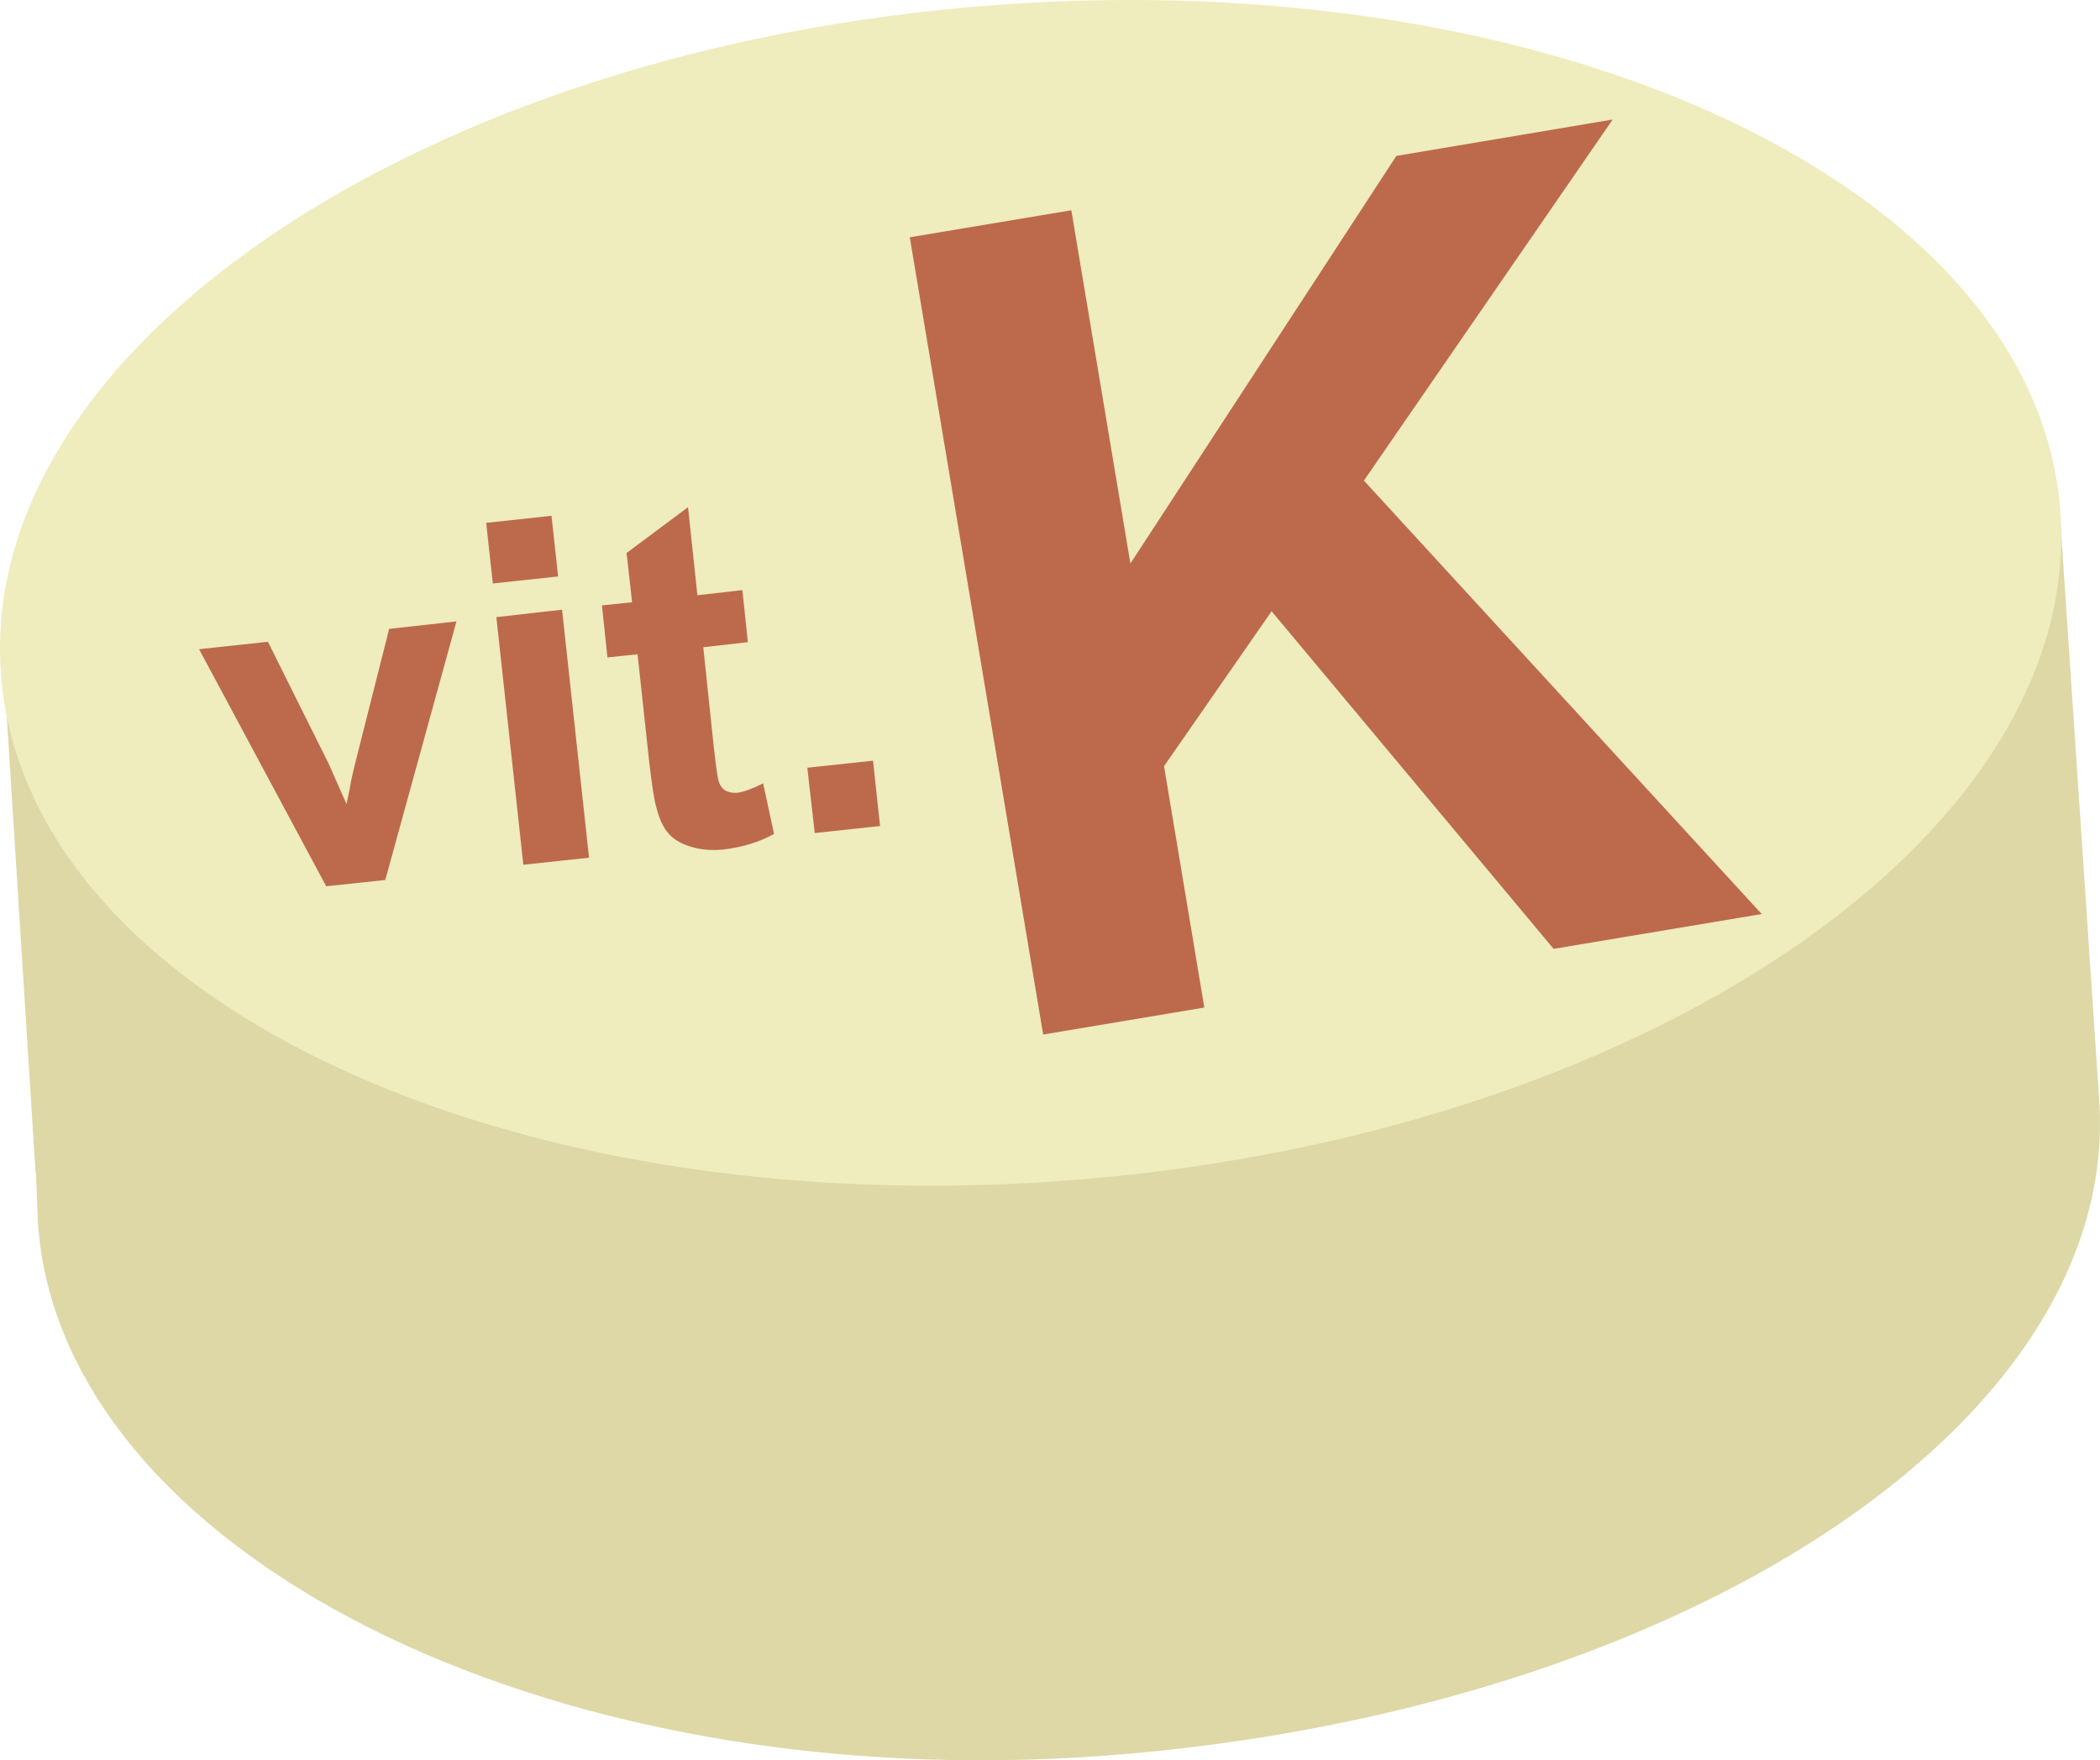
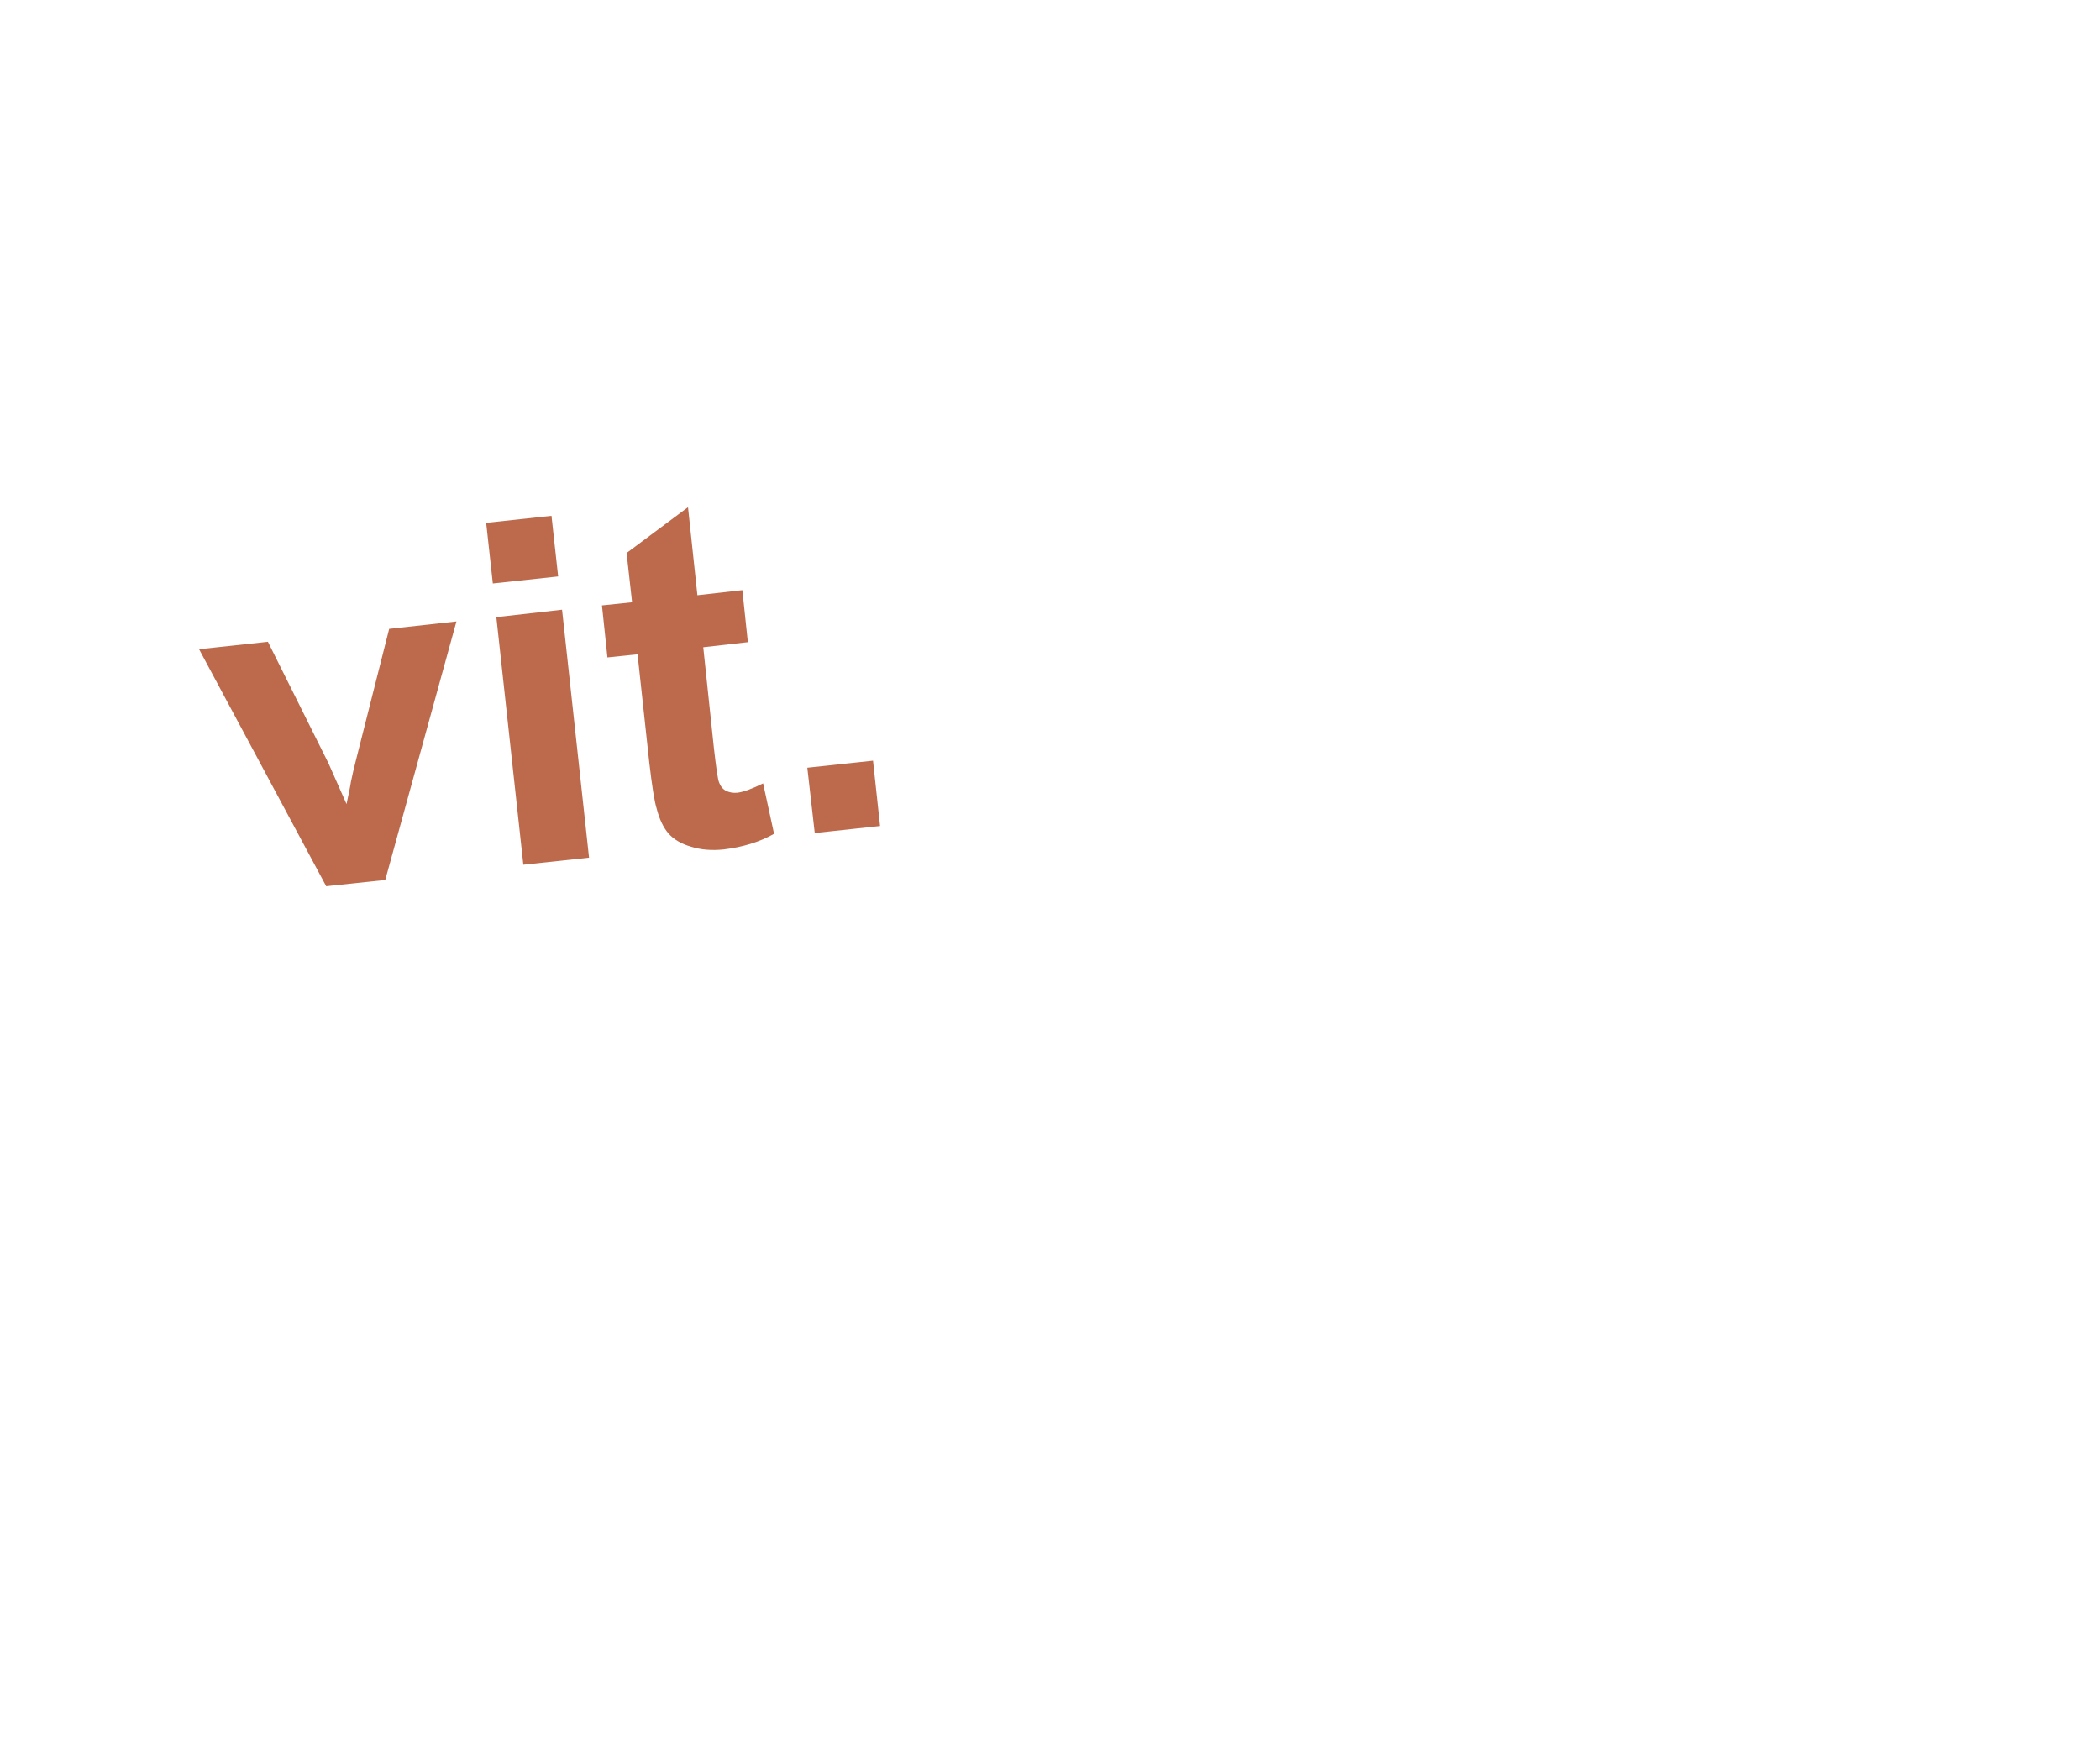
<svg xmlns="http://www.w3.org/2000/svg" id="svg17" viewBox="0 0 5368.766 4499.836" style="clip-rule:evenodd;fill-rule:evenodd;image-rendering:optimizeQuality;shape-rendering:geometricPrecision;text-rendering:geometricPrecision" version="1.1" height="44.998mm" width="53.688mm" xml:space="preserve">
  <defs id="defs4">
    <style id="style2" type="text/css">
   
    .fil2 {fill:#BD6A4C}
    .fil0 {fill:#DDD8A6;fill-rule:nonzero}
    .fil1 {fill:#EFECBD;fill-rule:nonzero}
   
  </style>
  </defs>
  <g transform="translate(-7785.083,-12373.446)" id="Vrstva_x0020_1">
    <g id="_442110072">
-       <path style="fill:#ddd8a6;fill-rule:nonzero" id="path7" d="m 13049,13652 -2638,236 -2624,74 89,1410 h 1 c 0,0 5,125 5,126 54,830 1279,1473 2734,1363 1454,-111 2590,-843 2536,-1673 z" class="fil0" />
-       <path style="fill:#efecbd;fill-rule:nonzero" id="path9" d="m 13053,13688 c 54,830 -1081,1592 -2535,1703 -1454,111 -2677,-472 -2731,-1302 -55,-829 1080,-1592 2535,-1702 1454,-111 2677,472 2731,1301 z" class="fil1" />
-     </g>
-     <polygon style="fill:#bd6a4c" id="polygon12" points="10524,12911 10675,13814 11355,12772 11908,12679 11272,13602 12289,14710 11757,14799 11036,13936 10761,14332 10864,14949 10452,15018 10111,12980 " class="fil2" />
+       </g>
    <path style="fill:#bd6a4c" id="path14" d="m 8619,14639 -325,-606 176,-19 155,311 46,104 c 6,-29 10,-47 11,-56 4,-19 8,-37 13,-56 l 85,-336 172,-19 -182,661 z m 426,-774 -17,-155 167,-18 17,155 z m 78,719 -69,-633 168,-19 69,634 z m 560,-702 14,133 -114,13 27,256 c 6,52 10,83 14,91 3,8 8,15 17,20 8,4 18,6 29,5 16,-2 38,-10 66,-24 l 28,129 c -37,21 -80,34 -129,40 -30,3 -58,1 -83,-7 -25,-7 -45,-19 -58,-34 -13,-15 -23,-36 -30,-63 -6,-19 -12,-58 -19,-118 l -30,-277 -77,8 -14,-133 77,-8 -14,-126 157,-117 24,225 z m 185,621 -19,-167 168,-18 18,167 z" class="fil2" />
  </g>
</svg>